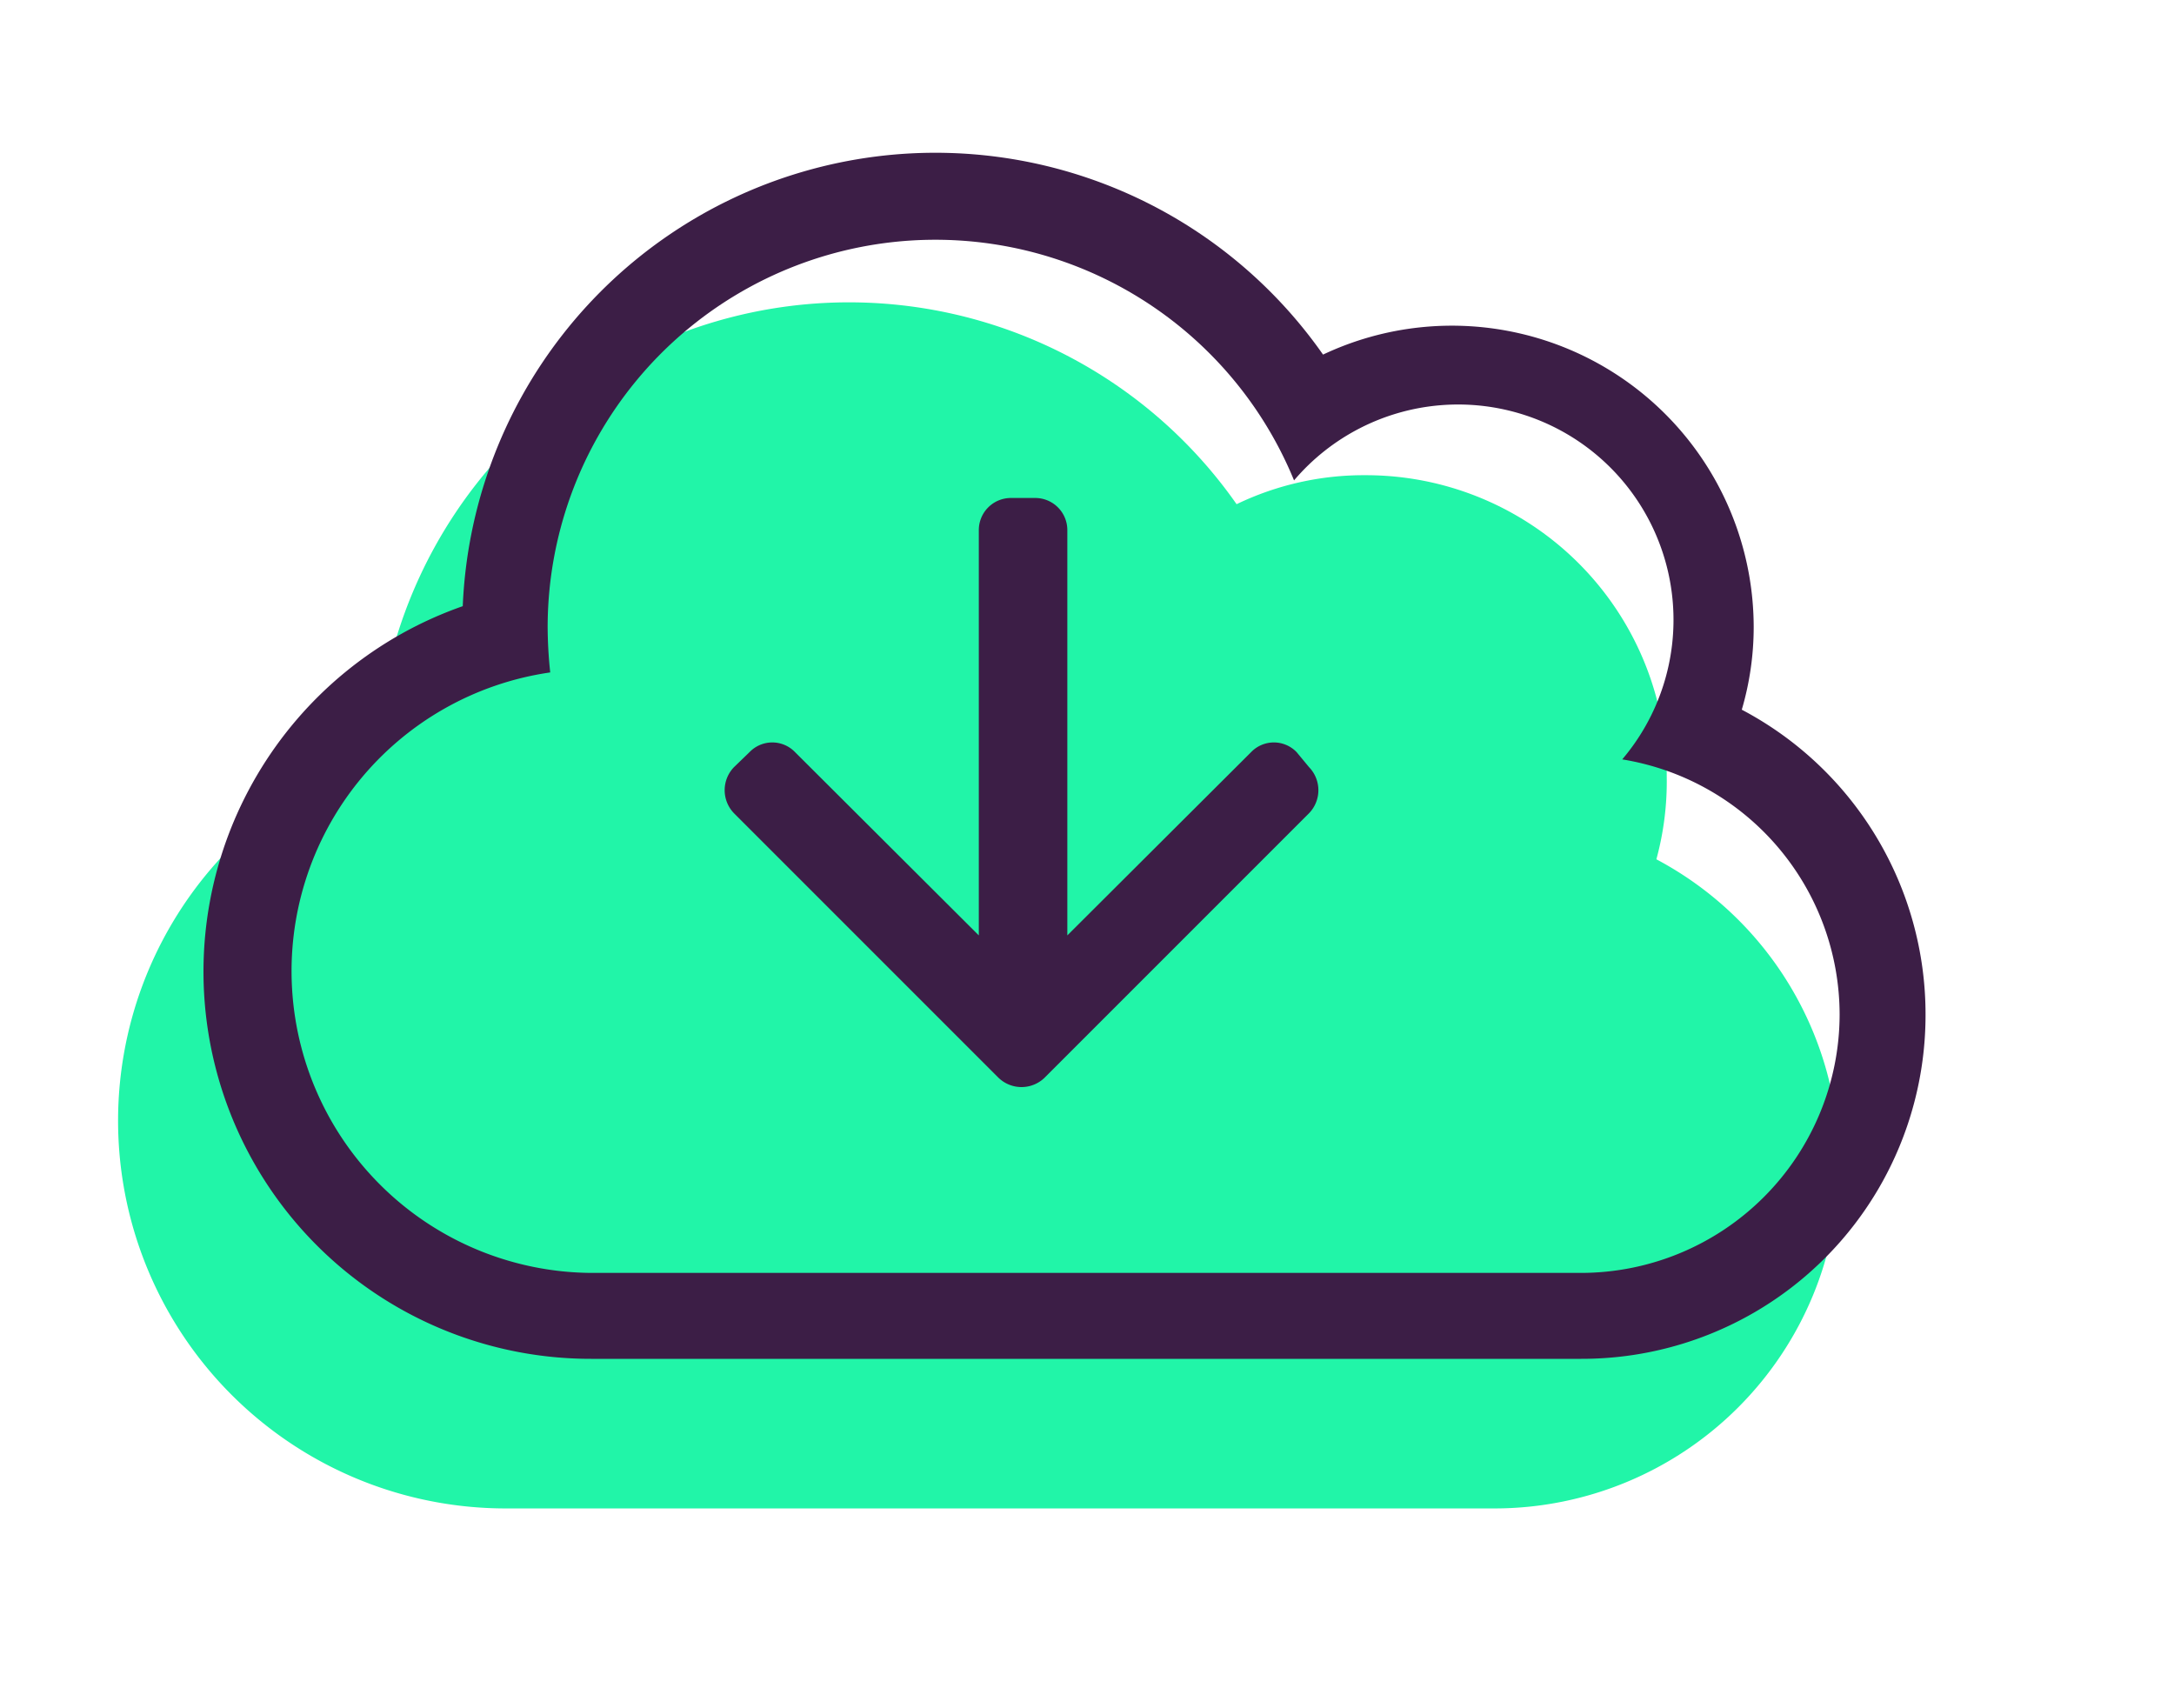
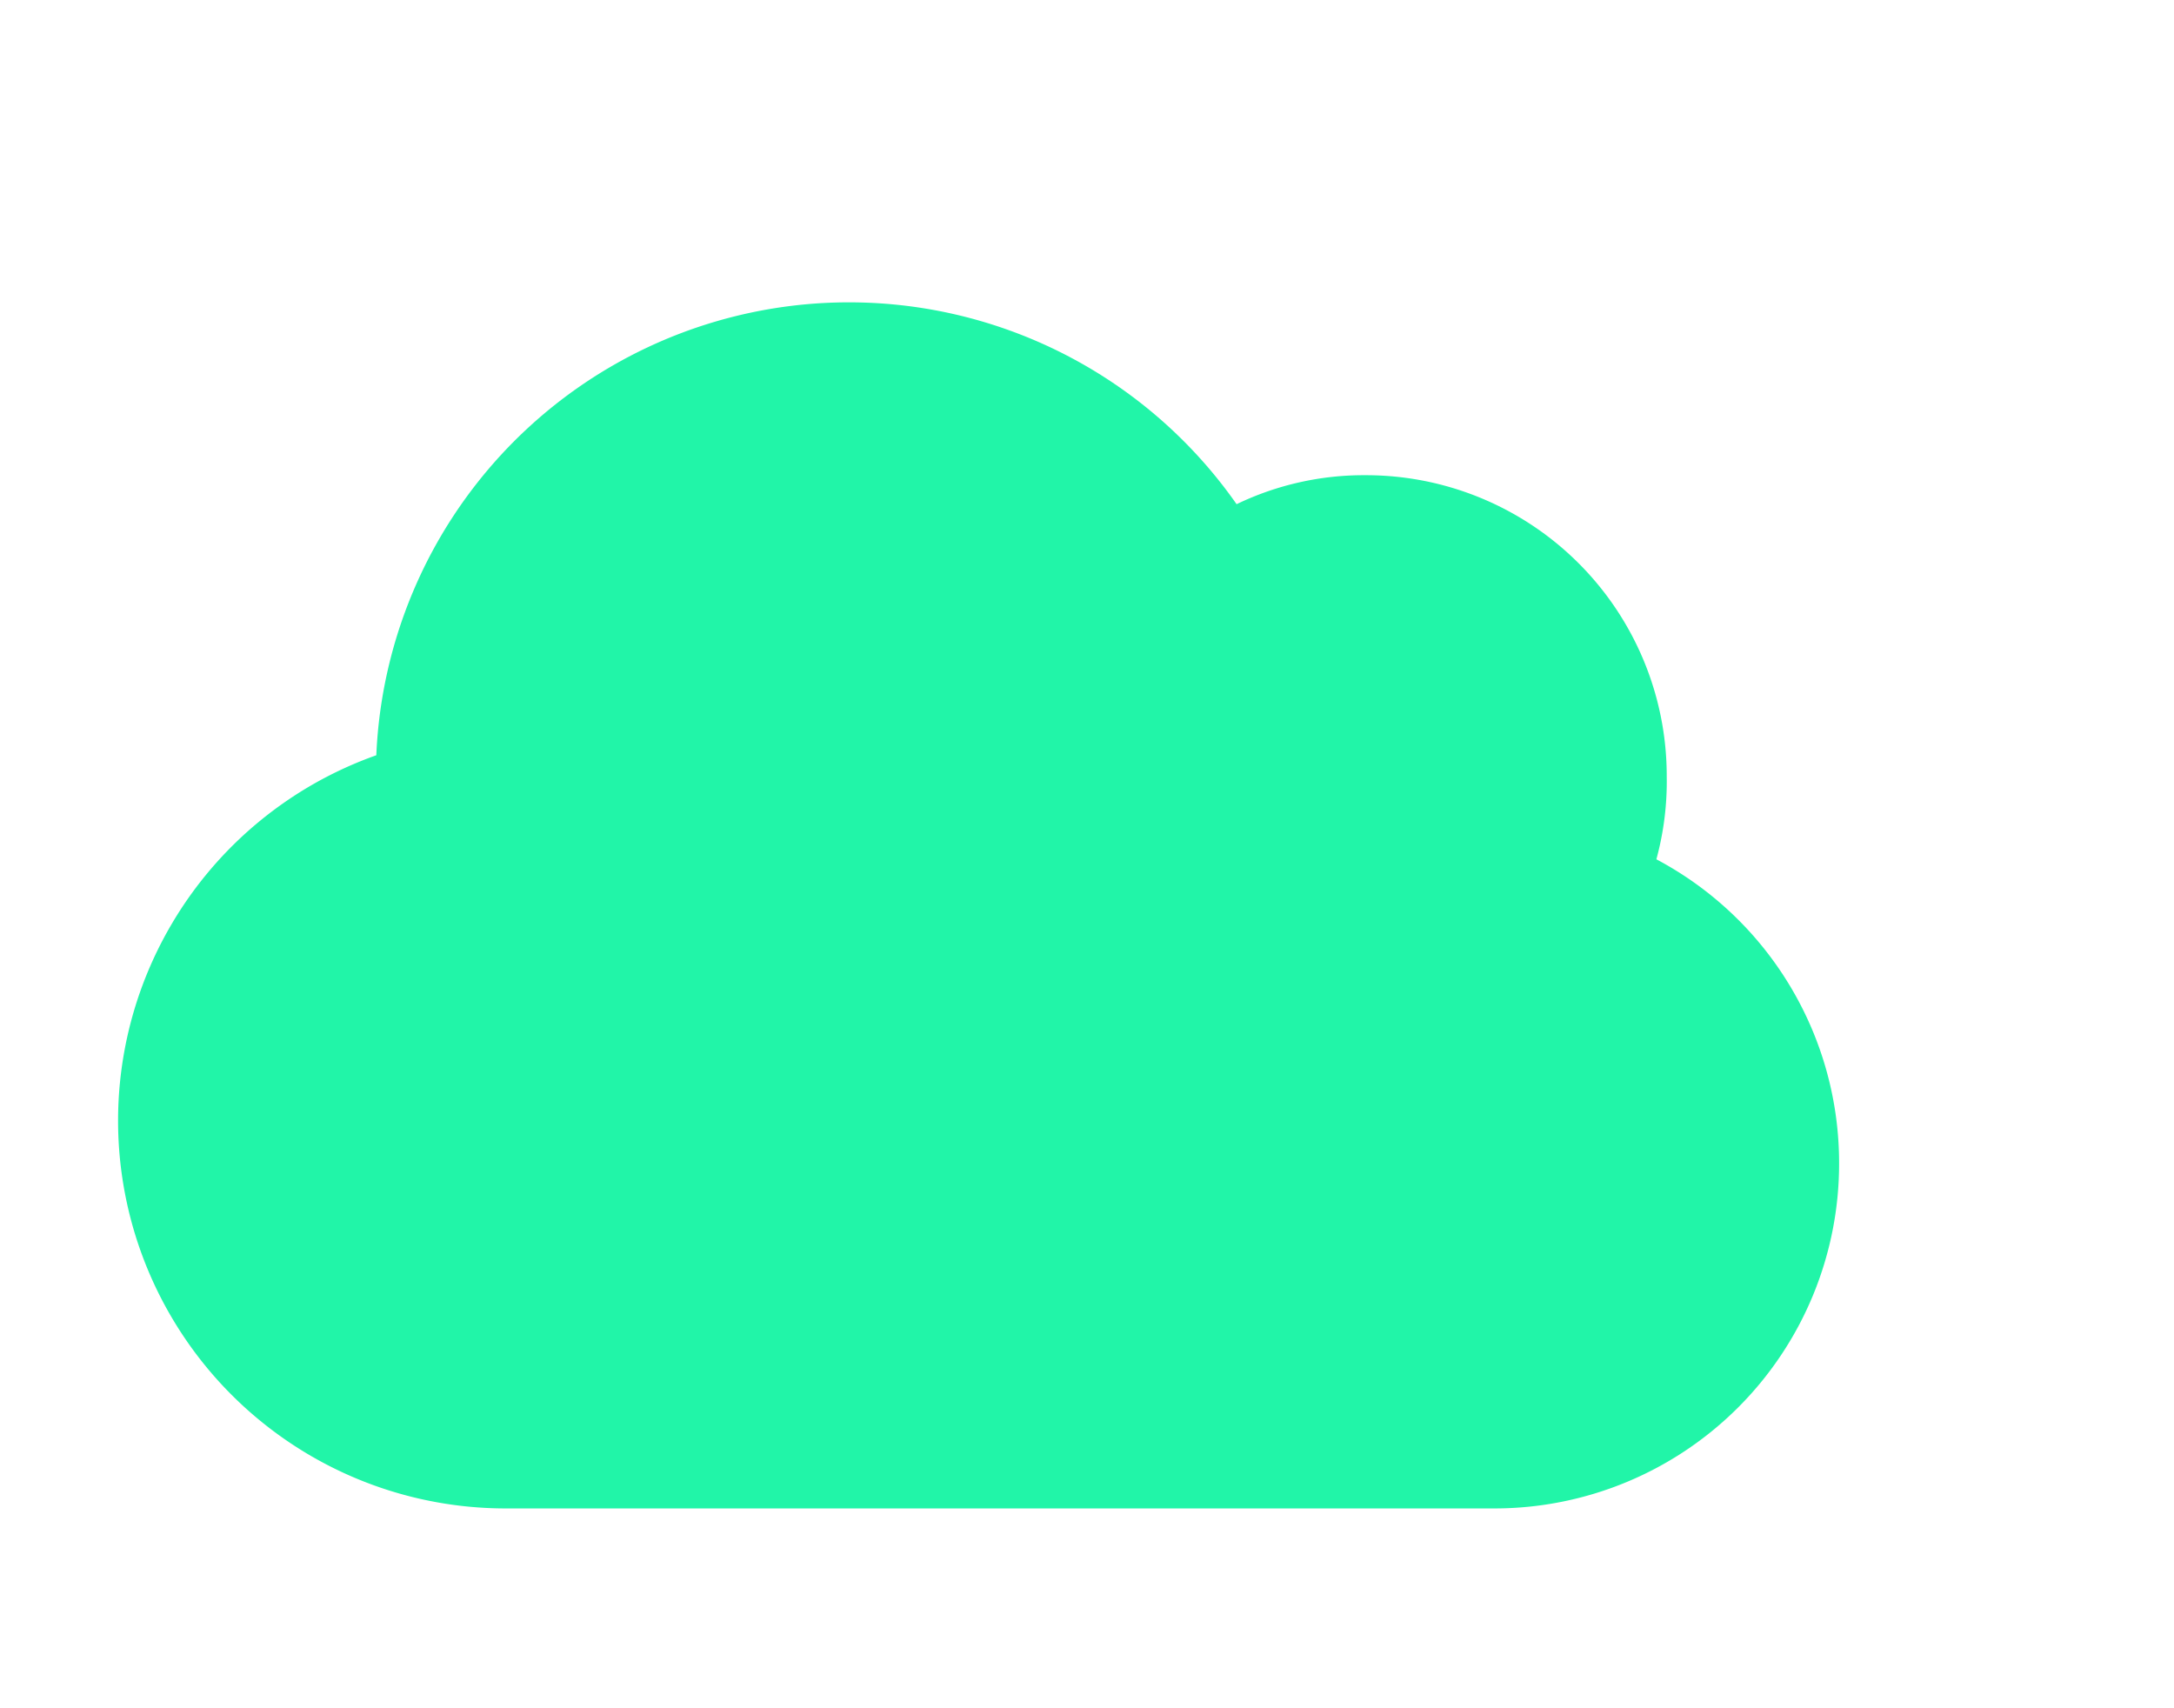
<svg xmlns="http://www.w3.org/2000/svg" id="Layer_1" data-name="Layer 1" viewBox="0 0 42 33">
  <defs>
    <style>.cls-1{fill:#21f5a8;}.cls-2{fill:#3c1e46;}</style>
  </defs>
  <path class="cls-1" d="M35.53,22.48a6.66,6.66,0,0,1-6.65,6.66H9.75A7.49,7.49,0,0,1,7.27,14.59,9.14,9.14,0,0,1,23.89,9.74a5.66,5.66,0,0,1,2.49-.56A5.81,5.81,0,0,1,32.2,15,5.72,5.72,0,0,1,32,16.6,6.64,6.64,0,0,1,35.53,22.48Z" />
-   <path class="cls-2" d="M37.2,19.6a6.64,6.64,0,0,1-6.65,6.65H11.42A7.48,7.48,0,0,1,8.94,11.71,9.14,9.14,0,0,1,25.56,6.85a5.83,5.83,0,0,1,8.32,5.26,5.68,5.68,0,0,1-.23,1.6A6.65,6.65,0,0,1,37.2,19.6Zm-1.66,0a5,5,0,0,0-4.2-4.93A4.16,4.16,0,0,0,25,9.28a7.49,7.49,0,0,0-14.42,2.83,8.49,8.49,0,0,0,.05.88,5.83,5.83,0,0,0,.78,11.6H30.55A5,5,0,0,0,35.54,19.6ZM25.29,14.82a.64.64,0,0,1,0,.89l-5.11,5.11a.64.64,0,0,1-.89,0l-5.11-5.11a.64.64,0,0,1,0-.89l.3-.29a.61.61,0,0,1,.88,0l3.55,3.54V10.24a.62.62,0,0,1,.62-.62H20a.62.62,0,0,1,.62.62v7.83l3.55-3.54a.61.61,0,0,1,.88,0Z" />
</svg>